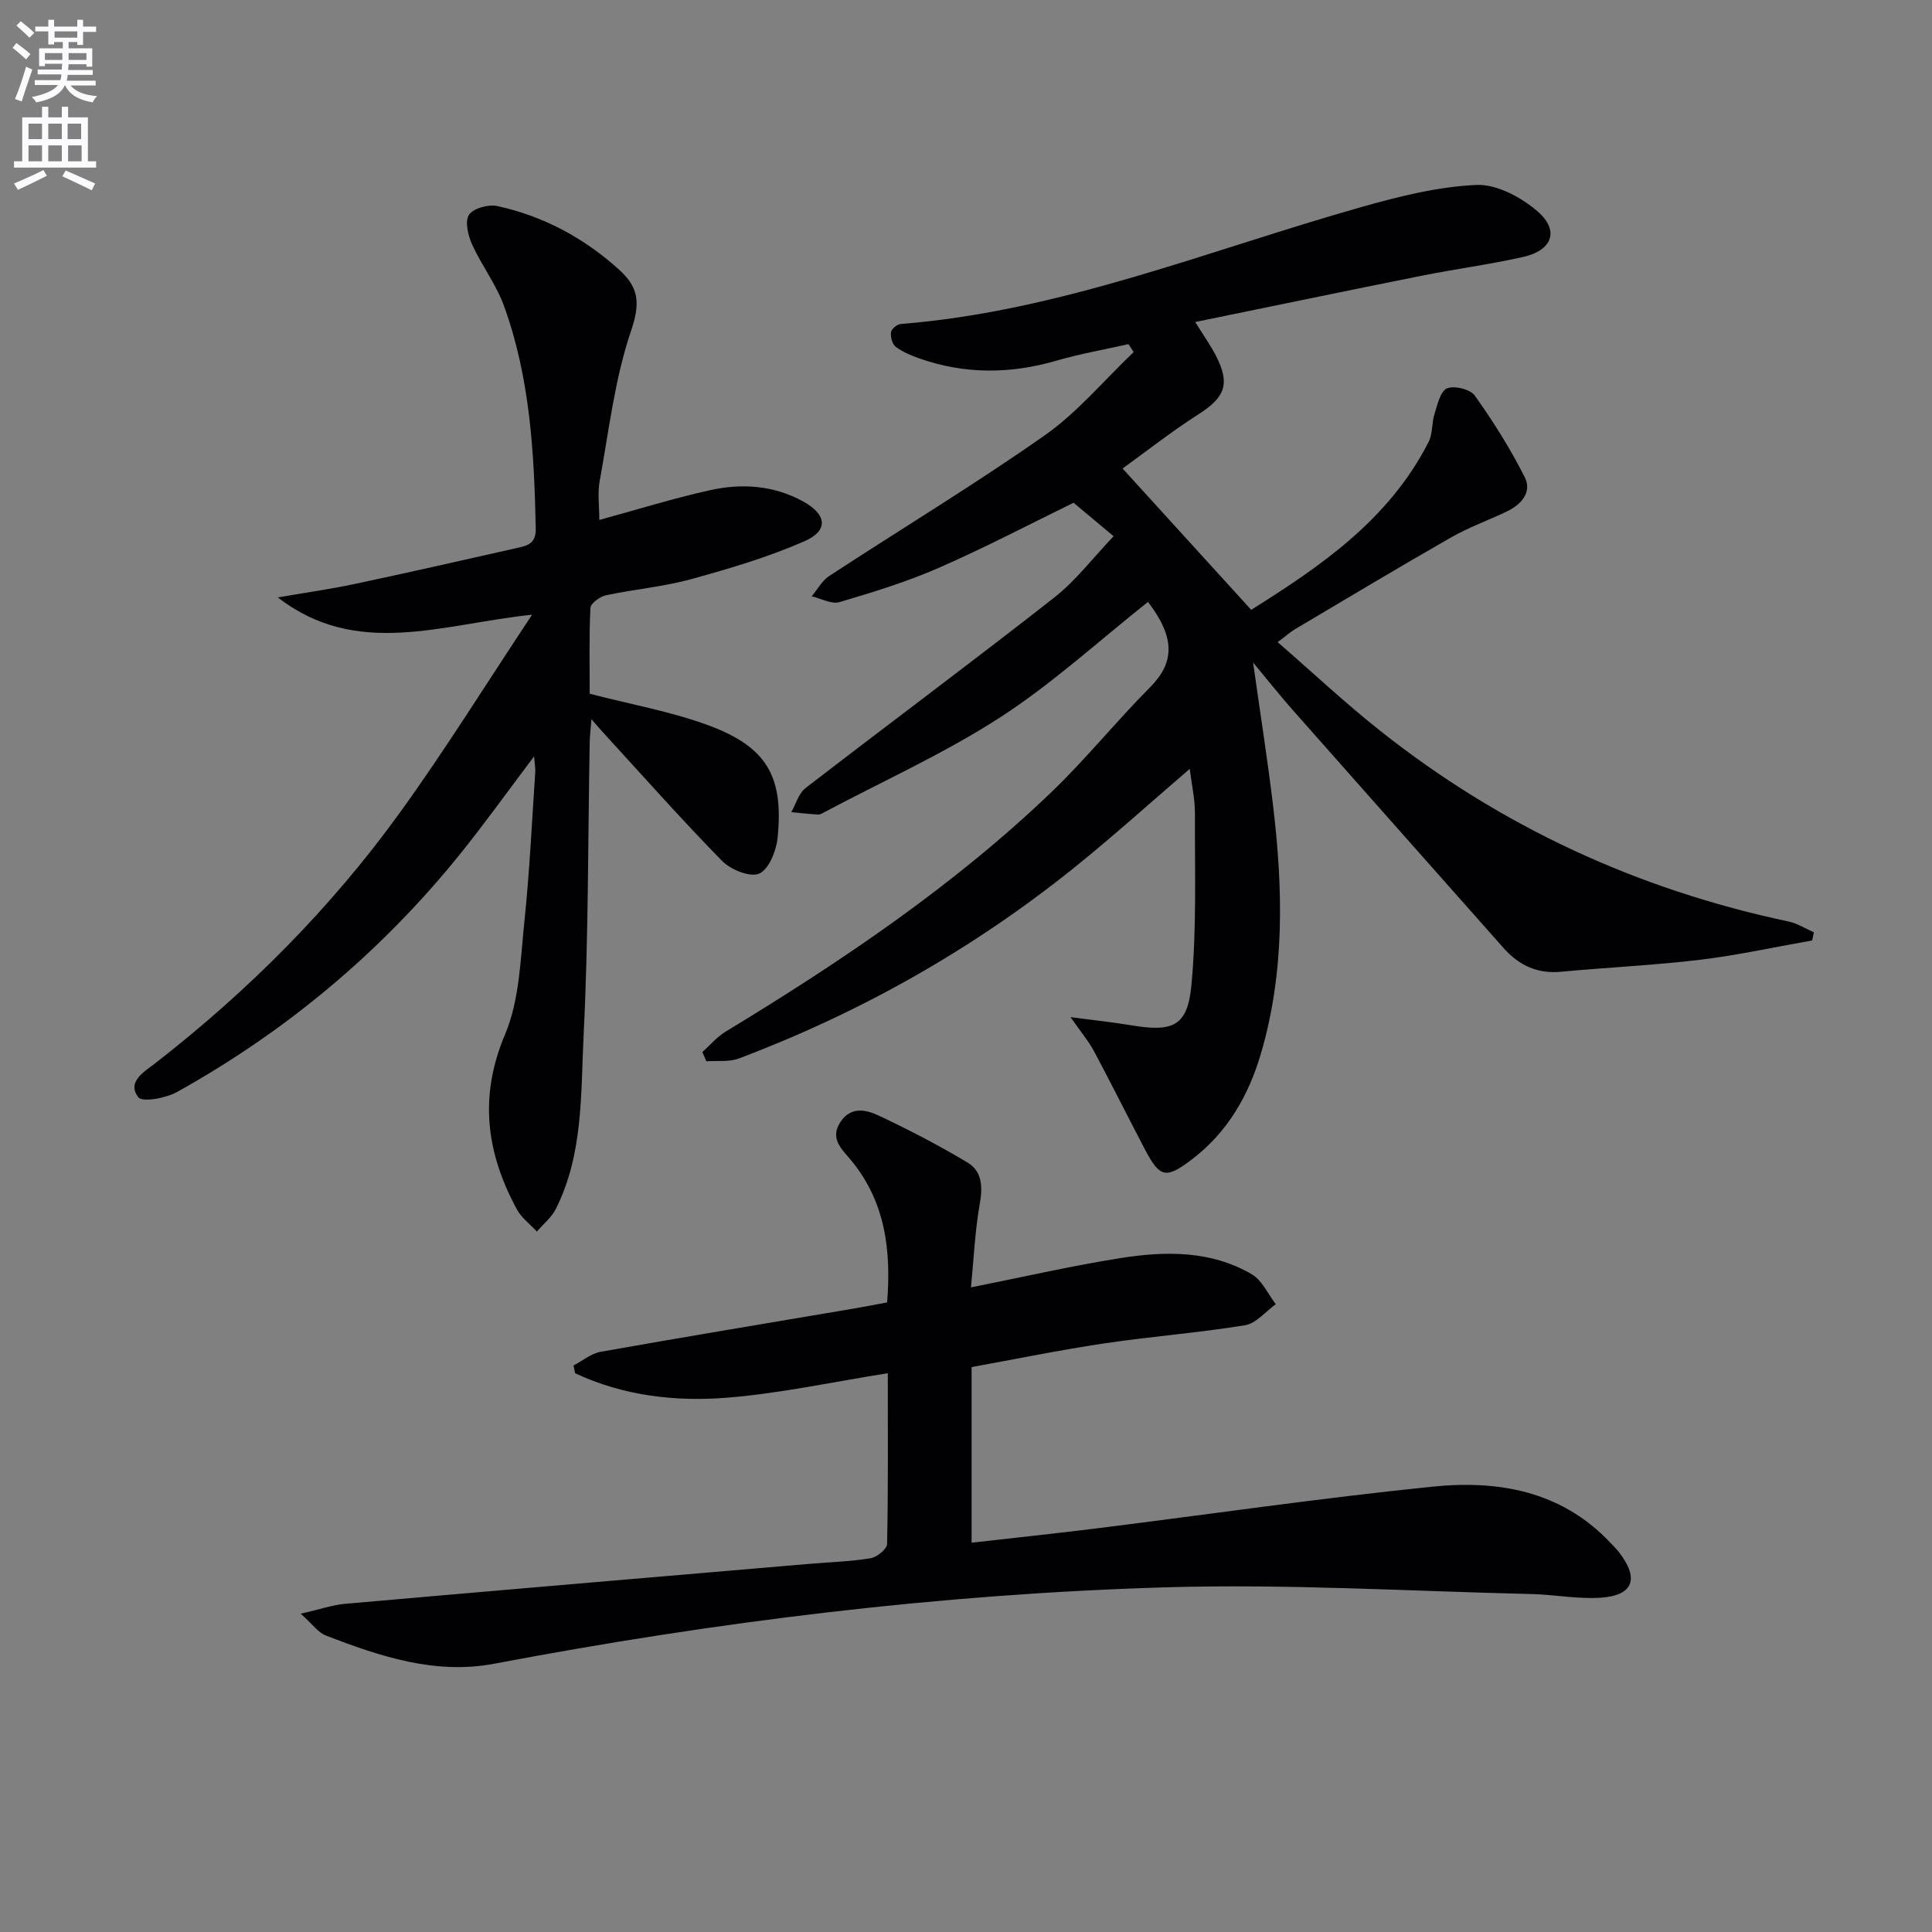
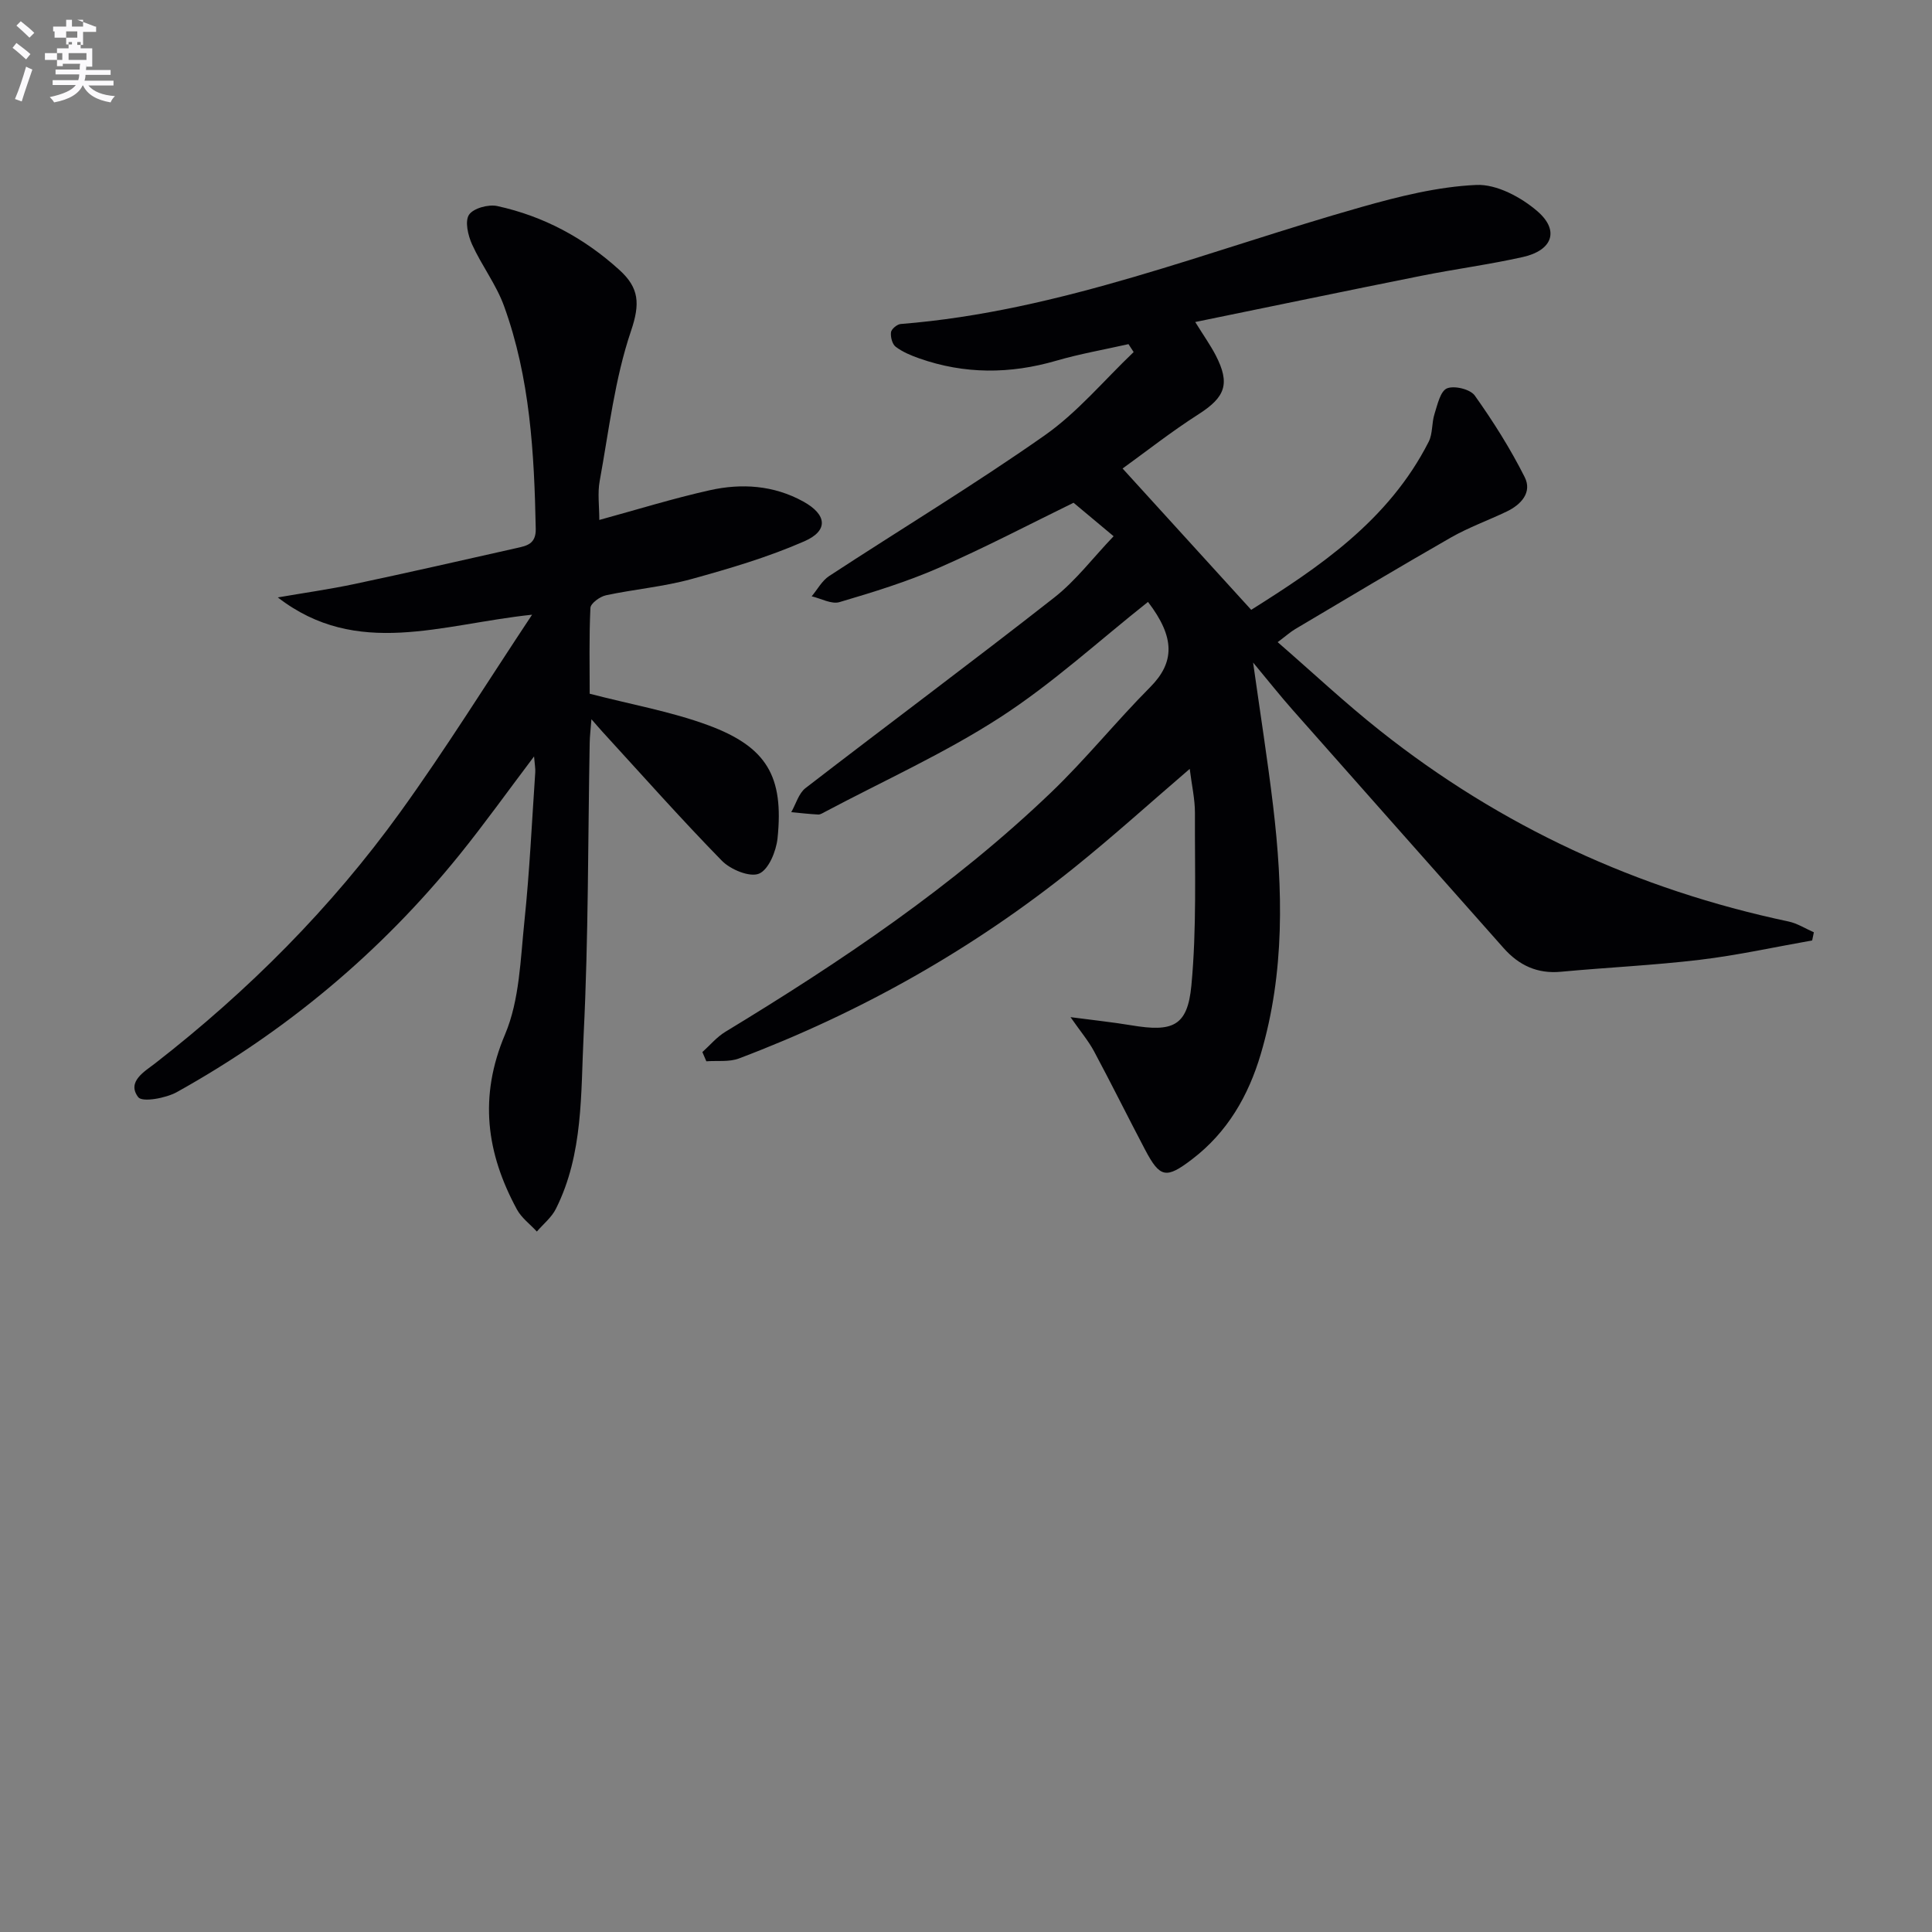
<svg xmlns="http://www.w3.org/2000/svg" enable-background="new 0 0 400 400" viewBox="0 0 400 400">
  <rect x="0" y="0" width="400" height="400" fill="#808080" stroke="none" />
-   <path d="m2.6 9.9.8-1c.9.7 1.9 1.4 2.9 2.3l-.9 1.1c-1.1-1-2-1.8-2.8-2.4zm.5 10.6c.9-2.1 1.6-4.3 2.3-6.7.4.2.8.4 1.3.6-.7 2.1-1.5 4.3-2.2 6.6zm.3-15.2.9-.9c1 .8 2 1.6 2.8 2.4l-1 1c-.9-.9-1.8-1.7-2.7-2.5zm12.6-1.2h1.2v1.4h2.7v1.1h-2.7v2.7h-1.2v-.6h-1.8v1.3h4.9v3.8h-1.2v-.5h-3.7c0 .4-.1.9-.1 1.2h5.1v1h-5.2c0 .5-.1.9-.2 1.2h6v1h-5.2c1.1 1.3 2.9 2 5.5 2.2-.4.4-.7.8-.9 1.3-2.9-.5-4.8-1.6-5.7-3.5h-.1c-.8 1.7-2.7 2.9-5.9 3.5-.2-.4-.6-.8-.9-1.1 2.8-.6 4.6-1.4 5.4-2.5h-4.8v-1h5.3c.1-.3.2-.7.2-1.2h-4.9v-1h5c0-.4 0-.8.1-1.2h-3.6v.5h-1.2v-3.7h4.9v-1.3h-1.8v.5h-1.2v-2.7h-2.7v-1h2.7v-1.4h1.2v1.4h4.8zm-6.7 8.3h3.6c0-.4 0-.9 0-1.4h-3.6zm1.9-4.6h4.8v-1.3h-4.7v1.3zm6.7 3.2h-3.7v1.4h3.7z" fill="#fbfafc" />
-   <path d="m8.7 22.1h1.3v2.2h2.8v-2.2h1.3v2.2h4.1v9.1h1.7v1.3h-17v-1.3h1.7v-9.1h4.1zm.3 13.1.7 1.2c-1.8.9-3.8 1.9-6 2.9-.2-.4-.5-.8-.8-1.3 2.3-1 4.4-1.9 6.1-2.8zm-3.1-6.4h2.8v-3.2h-2.8zm0 4.6h2.8v-3.3h-2.8zm4.1-4.6h2.8v-3.2h-2.8zm0 4.6h2.8v-3.3h-2.8zm3.6 1.9c2.1.9 4.1 1.8 6.1 2.7l-.7 1.4c-2.2-1.1-4.2-2-6.1-2.9zm3.2-9.7h-2.8v3.2h2.8zm-2.7 7.8h2.8v-3.3h-2.8z" fill="#fbfafc" />
+   <path d="m2.6 9.9.8-1c.9.7 1.9 1.4 2.9 2.3l-.9 1.1c-1.1-1-2-1.8-2.8-2.4zm.5 10.6c.9-2.1 1.6-4.3 2.3-6.7.4.2.8.4 1.3.6-.7 2.1-1.5 4.3-2.2 6.6zm.3-15.2.9-.9c1 .8 2 1.6 2.8 2.4l-1 1c-.9-.9-1.8-1.7-2.7-2.5zm12.6-1.2h1.2v1.4h2.7v1.1h-2.7v2.7h-1.2v-.6h-1.8v1.3h4.9v3.8h-1.2v-.5c0 .4-.1.9-.1 1.2h5.1v1h-5.2c0 .5-.1.9-.2 1.2h6v1h-5.2c1.1 1.3 2.9 2 5.5 2.2-.4.4-.7.8-.9 1.3-2.9-.5-4.8-1.6-5.7-3.5h-.1c-.8 1.7-2.7 2.9-5.9 3.5-.2-.4-.6-.8-.9-1.1 2.8-.6 4.6-1.4 5.4-2.5h-4.8v-1h5.3c.1-.3.2-.7.2-1.2h-4.9v-1h5c0-.4 0-.8.1-1.2h-3.6v.5h-1.2v-3.7h4.9v-1.3h-1.8v.5h-1.2v-2.7h-2.7v-1h2.7v-1.4h1.2v1.4h4.8zm-6.7 8.3h3.6c0-.4 0-.9 0-1.4h-3.6zm1.9-4.6h4.8v-1.3h-4.7v1.3zm6.7 3.2h-3.7v1.4h3.7z" fill="#fbfafc" />
  <g fill="#010104">
    <path d="m247.46 66.67c1.8 2.9 3.15 4.8 4.22 6.85 3.08 5.95 2 8.7-3.54 12.25-5.59 3.57-10.82 7.69-15.72 11.23 8.72 9.59 17.38 19.1 26.63 29.26 13.82-8.71 28.41-18.38 36.75-34.81.85-1.68.6-3.89 1.2-5.75.61-1.92 1.21-4.72 2.58-5.29 1.52-.63 4.83.17 5.76 1.49 3.82 5.37 7.37 11 10.33 16.88 1.59 3.15-.73 5.7-3.73 7.13-3.83 1.83-7.87 3.28-11.55 5.38-10.82 6.19-21.51 12.6-32.24 18.96-.99.59-1.86 1.38-3.62 2.7 7.21 6.26 13.95 12.59 21.17 18.31 25.04 19.87 53.33 32.91 84.61 39.53 1.82.39 3.49 1.47 5.23 2.23-.12.56-.24 1.12-.35 1.69-7.74 1.36-15.43 3.07-23.22 4-9.55 1.15-19.19 1.58-28.78 2.48-4.93.47-8.74-1.35-11.9-4.92-14.57-16.43-29.14-32.86-43.68-49.31-2.62-2.96-5.07-6.07-8.17-9.79 1.48 10.52 2.99 20.07 4.14 29.66 2.06 17.26 2.45 34.5-2.55 51.4-2.55 8.63-6.9 16.2-14.23 21.79-5.36 4.08-6.63 3.89-9.73-2-3.56-6.76-6.95-13.62-10.56-20.36-1.16-2.16-2.78-4.07-4.87-7.07 4.76.63 8.7 1.04 12.6 1.69 8.55 1.43 11.62.21 12.42-8.22 1.12-11.82.69-23.8.74-35.71.01-2.91-.67-5.82-1.08-9.16-8.24 7.07-15.85 13.96-23.83 20.38-21.02 16.92-44.26 30.03-69.49 39.57-2.04.77-4.49.42-6.76.59-.27-.64-.54-1.27-.82-1.91 1.57-1.41 2.97-3.11 4.75-4.19 23.94-14.53 47.13-30.11 67.43-49.55 7.19-6.89 13.48-14.72 20.52-21.8 5.09-5.12 5.22-10.27-.44-17.66-10.15 8.04-19.77 16.89-30.59 23.89-11.51 7.45-24.16 13.14-36.31 19.59-.44.23-.93.56-1.38.54-1.86-.1-3.72-.31-5.58-.49.97-1.69 1.54-3.9 2.96-4.99 17.11-13.2 34.46-26.09 51.46-39.42 4.51-3.53 8.07-8.28 12.32-12.72-2.98-2.5-5.5-4.6-8.29-6.93-8.71 4.25-18.11 9.18-27.8 13.43-6.66 2.92-13.68 5.08-20.66 7.14-1.66.49-3.83-.75-5.76-1.2 1.19-1.42 2.13-3.23 3.62-4.2 14.86-9.73 30.09-18.92 44.62-29.12 6.82-4.79 12.32-11.44 18.42-17.25-.36-.55-.71-1.09-1.07-1.64-5 1.13-10.07 2.01-14.98 3.44-9.54 2.77-18.96 2.81-28.34-.49-1.71-.6-3.45-1.33-4.87-2.4-.72-.54-1.1-2.03-.98-3.01.08-.66 1.26-1.65 2.01-1.71 33.18-2.63 63.8-15.28 95.37-24.21 7.77-2.2 15.81-4.22 23.81-4.58 4.2-.19 9.29 2.54 12.67 5.47 4.6 3.99 3.07 8.08-3.02 9.45-6.95 1.56-14.04 2.49-21.04 3.89-15.45 3.09-30.83 6.3-46.81 9.57z" />
-     <path d="m62.26 334.1c4.01-.91 6.58-1.82 9.22-2.05 31.94-2.81 63.89-5.52 95.84-8.25 4.31-.37 8.65-.49 12.91-1.18 1.32-.21 3.41-1.9 3.43-2.95.25-11.64.15-23.28.15-35.36-11.31 1.79-22.13 4.15-33.07 5.05-10.83.89-21.66-.35-31.66-5.04-.11-.54-.22-1.08-.34-1.61 1.87-.97 3.65-2.49 5.64-2.84 17.47-3.1 34.99-6 52.48-8.96 2.13-.36 4.24-.79 6.81-1.26.85-10.75-.33-20.85-7.54-29.52-1.89-2.27-4.38-4.41-2.13-7.83 2.2-3.34 5.4-2.53 8.04-1.28 6.23 2.95 12.38 6.13 18.29 9.68 2.96 1.78 3.16 4.91 2.54 8.43-1.01 5.67-1.26 11.47-1.84 17.41 10.6-2.11 20.74-4.45 30.98-6.07 9.28-1.47 18.71-1.6 27.18 3.37 2.13 1.25 3.33 4.08 4.95 6.18-2.12 1.51-4.08 3.99-6.38 4.36-9.65 1.57-19.43 2.31-29.11 3.75-9.16 1.37-18.24 3.23-27.49 4.91v36.36c8.73-1 17.22-1.89 25.7-2.94 23.22-2.9 46.39-6.28 69.66-8.66 13.57-1.39 26.64.83 36.76 11.47.69.72 1.4 1.43 2.01 2.22 4.09 5.35 2.87 8.81-3.78 9.29-4.76.34-9.6-.63-14.4-.75-25.28-.59-50.58-2.14-75.82-1.39-46.71 1.38-93.04 7.11-138.98 15.82-12.2 2.31-23.67-1.52-34.88-5.86-1.54-.59-2.64-2.23-5.17-4.5z" />
    <path d="m124.08 107.65c7.59-2.07 15.16-4.43 22.86-6.15 6.61-1.48 13.26-1.04 19.38 2.34 4.88 2.7 5.26 6.02.21 8.23-7.54 3.3-15.53 5.66-23.49 7.85-5.74 1.57-11.76 2.08-17.59 3.33-1.25.27-3.17 1.67-3.21 2.62-.29 6.11-.15 12.23-.15 17.76 8.63 2.24 16.84 3.68 24.53 6.52 12.16 4.49 15.69 10.62 14.36 23.42-.28 2.66-1.84 6.48-3.83 7.31-1.92.8-5.9-.84-7.69-2.67-8.49-8.68-16.55-17.78-24.76-26.74-.55-.6-1.08-1.23-2.25-2.56-.16 2.14-.34 3.5-.36 4.86-.37 20.14-.25 40.3-1.25 60.4-.61 12.15-.03 24.7-5.74 36.09-.89 1.79-2.61 3.16-3.95 4.72-1.4-1.52-3.18-2.83-4.13-4.58-6.32-11.67-7.93-23.31-2.45-36.25 3.01-7.12 3.18-15.56 4.01-23.47 1.07-10.24 1.54-20.54 2.24-30.81.05-.75-.11-1.52-.25-3.26-5.52 7.31-10.29 13.99-15.44 20.37-16.3 20.17-35.87 36.52-58.5 49.12-2.3 1.28-7.18 2.16-8.01 1.06-2.44-3.21 1.35-5.34 3.48-6.99 19.31-15.02 36.46-32.2 50.76-52.02 9.39-13.01 17.87-26.68 27.3-40.88-18.73 1.95-36.23 9.11-52.64-3.58 5.3-.92 10.63-1.67 15.89-2.78 11.21-2.38 22.38-4.92 33.55-7.44 2.1-.47 4.02-.83 3.96-3.98-.31-15.66-1.17-31.26-6.57-46.14-1.62-4.46-4.64-8.39-6.61-12.74-.84-1.86-1.53-4.78-.64-6.14.89-1.35 4.02-2.21 5.85-1.81 9.58 2.09 18 6.61 25.3 13.24 4.09 3.71 4.3 6.99 2.4 12.6-3.37 9.94-4.58 20.62-6.48 31.03-.48 2.54-.09 5.23-.09 8.12z" />
  </g>
</svg>